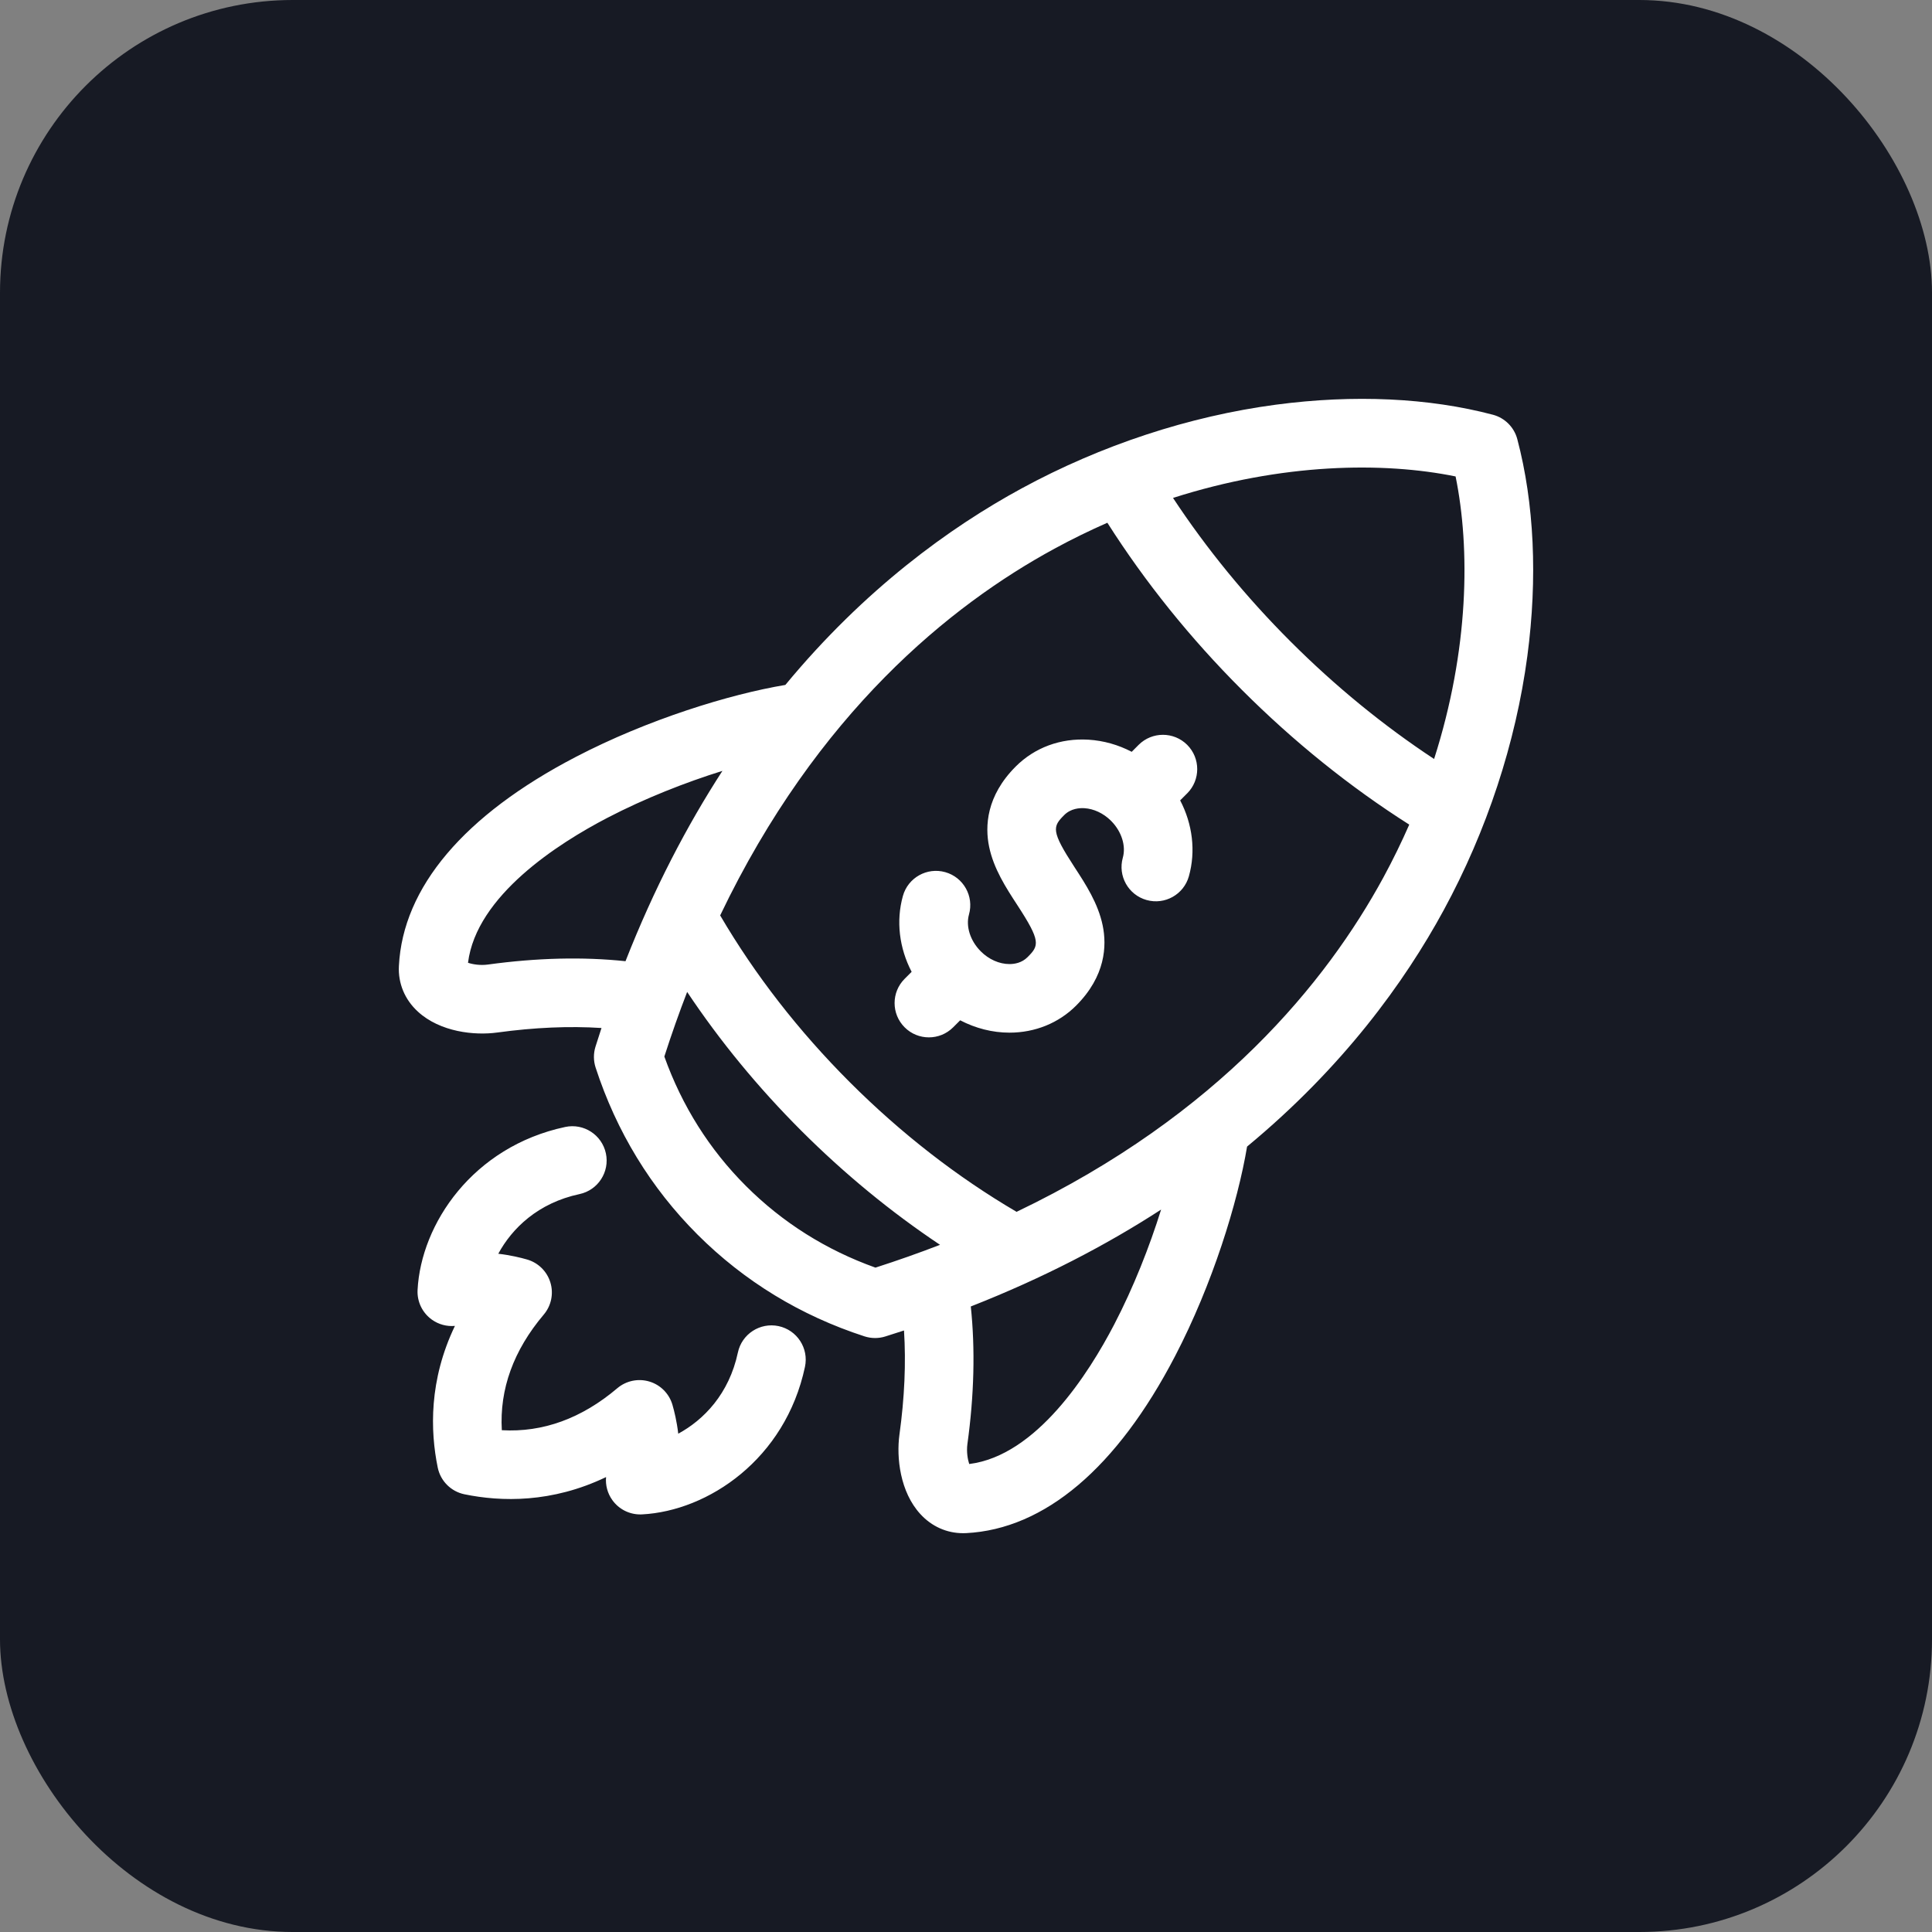
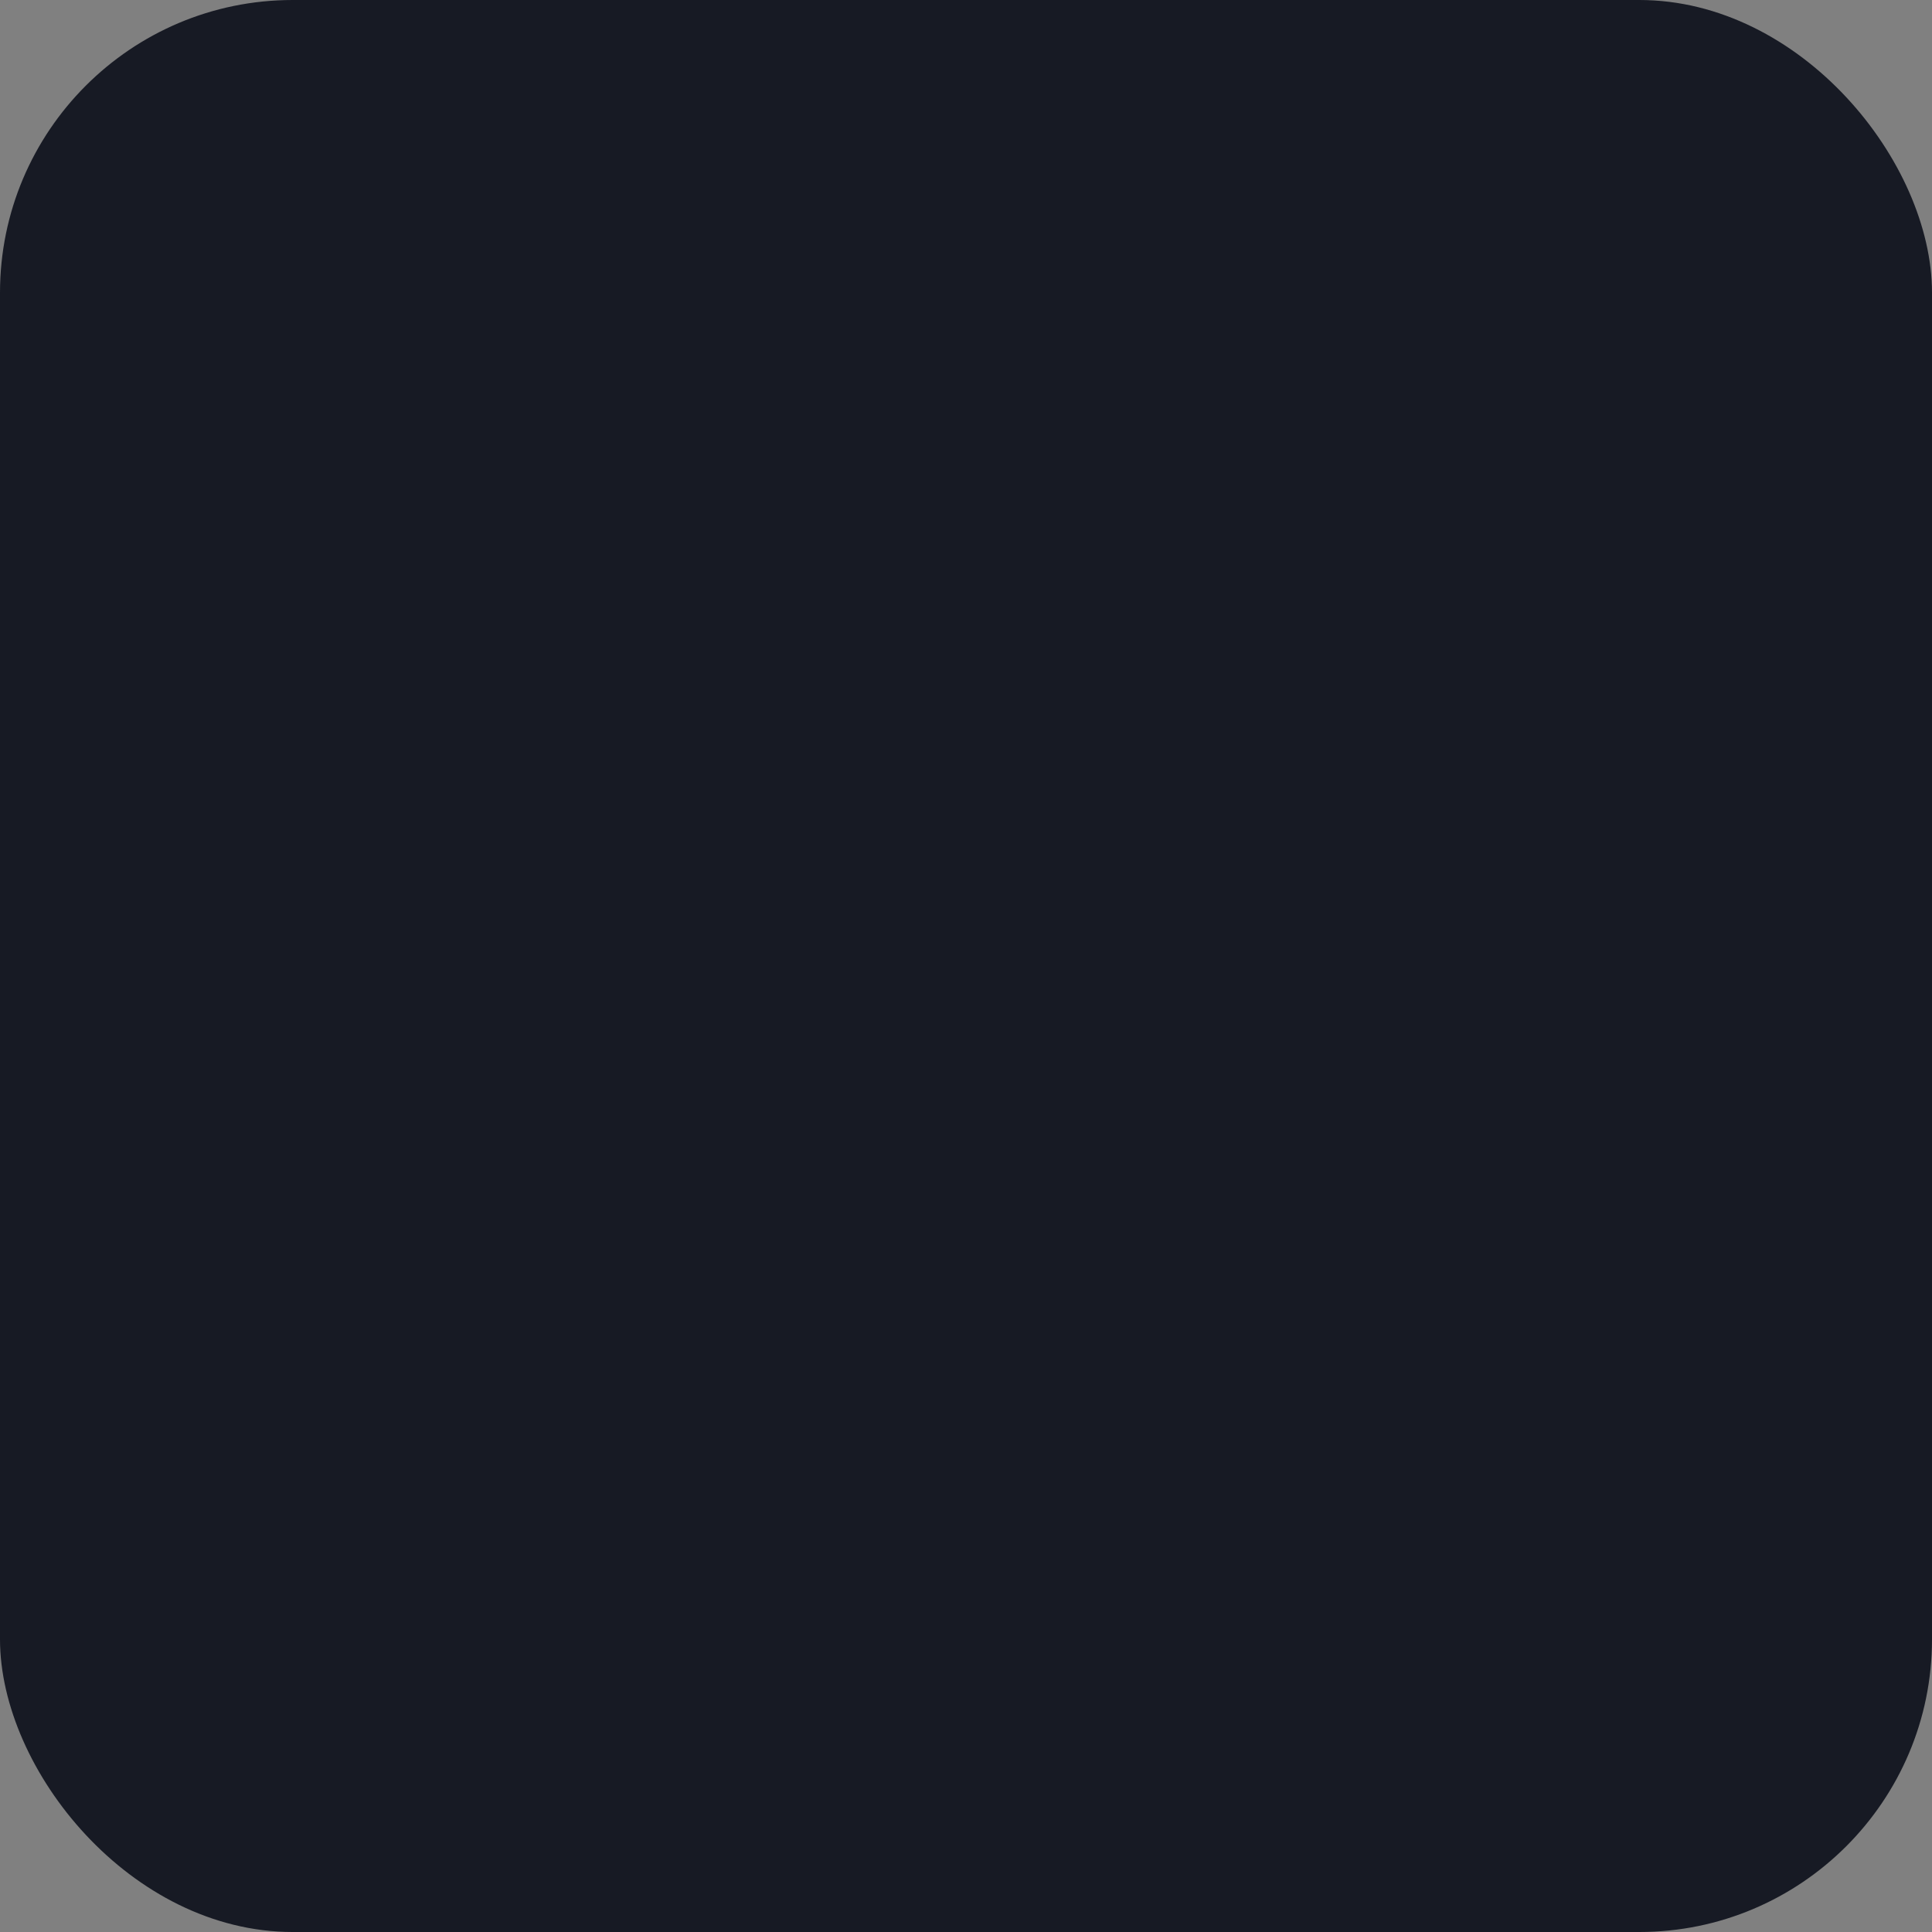
<svg xmlns="http://www.w3.org/2000/svg" width="66" height="66" viewBox="0 0 66 66" fill="none">
  <rect x="0" y="0" width="66" height="66" fill="#808080" stroke="none" />
  <rect width="66" height="66" rx="10" fill="#171A24" />
  <g clip-path="url(#clip0_802_1565)">
-     <path d="M51.833 15.001C51.725 14.594 51.407 14.276 51 14.168C48.813 13.59 46.251 13.471 43.591 13.824C40.624 14.218 37.62 15.207 34.902 16.684C32.441 18.022 29.537 20.125 26.829 23.398C24.921 23.717 22.125 24.579 19.671 25.857C15.852 27.844 13.762 30.315 13.627 32.999C13.596 33.593 13.827 34.147 14.276 34.559C15.037 35.257 16.214 35.38 16.99 35.272C18.256 35.099 19.446 35.047 20.548 35.118C20.478 35.329 20.41 35.542 20.342 35.758C20.27 35.99 20.272 36.239 20.347 36.47C21.06 38.658 22.23 40.577 23.826 42.173C25.428 43.773 27.348 44.943 29.532 45.652C29.65 45.69 29.772 45.709 29.894 45.709C30.012 45.709 30.129 45.692 30.243 45.656C30.458 45.589 30.671 45.521 30.882 45.451C30.953 46.556 30.901 47.747 30.726 49.012C30.62 49.788 30.744 50.964 31.441 51.723C31.829 52.147 32.344 52.376 32.9 52.376C32.934 52.376 32.967 52.375 33.001 52.374C35.685 52.238 38.155 50.147 40.142 46.328C41.42 43.874 42.283 41.078 42.602 39.169C45.874 36.462 47.978 33.559 49.316 31.098C50.793 28.38 51.782 25.375 52.177 22.409C52.53 19.748 52.411 17.187 51.833 15.001H51.833ZM49.725 16.276C50.228 18.741 50.186 22.193 48.991 25.928C47.26 24.787 45.614 23.442 44.085 21.913C42.563 20.392 41.218 18.747 40.072 17.01C43.807 15.815 47.259 15.773 49.725 16.276ZM16.67 32.95C16.408 32.987 16.146 32.943 15.988 32.89C16.274 30.595 19.073 28.81 20.753 27.936C22.028 27.273 23.414 26.729 24.679 26.334C23.47 28.2 22.343 30.352 21.368 32.836C19.92 32.683 18.347 32.72 16.67 32.95ZM29.907 43.304C28.222 42.702 26.734 41.765 25.483 40.515C24.236 39.269 23.299 37.782 22.695 36.093C22.941 35.328 23.201 34.593 23.474 33.886C24.592 35.563 25.898 37.152 27.374 38.628C28.851 40.103 30.44 41.408 32.113 42.525C31.407 42.798 30.672 43.058 29.907 43.304L29.907 43.304ZM38.063 45.246C37.188 46.927 35.404 49.727 33.11 50.013C33.057 49.855 33.013 49.592 33.048 49.331C33.279 47.658 33.317 46.084 33.164 44.631C35.647 43.656 37.8 42.53 39.665 41.321C39.27 42.586 38.726 43.972 38.063 45.246L38.063 45.246ZM34.728 41.398C32.698 40.208 30.782 38.719 29.031 36.97C27.283 35.222 25.794 33.306 24.602 31.272C27.913 24.354 32.471 20.674 36.022 18.744C36.626 18.415 37.229 18.122 37.829 17.858C39.123 19.892 40.666 21.81 42.428 23.57C44.198 25.34 46.116 26.883 48.142 28.17C47.879 28.77 47.585 29.374 47.257 29.978C45.326 33.529 41.645 38.087 34.728 41.398V41.398ZM27.499 46.693C26.828 49.848 24.19 51.617 21.931 51.734C21.911 51.735 21.891 51.735 21.871 51.735C21.494 51.735 21.138 51.554 20.918 51.245C20.752 51.014 20.679 50.734 20.704 50.459C18.852 51.349 17.12 51.305 15.866 51.047C15.407 50.952 15.048 50.594 14.954 50.135C14.696 48.879 14.652 47.146 15.541 45.295C15.264 45.32 14.984 45.246 14.752 45.08C14.428 44.847 14.244 44.466 14.265 44.067C14.382 41.81 16.151 39.173 19.308 38.499C19.941 38.364 20.563 38.768 20.698 39.401C20.833 40.034 20.43 40.657 19.797 40.792C18.376 41.095 17.49 41.965 17.022 42.83C17.441 42.878 17.791 42.965 18.004 43.026C18.387 43.136 18.687 43.432 18.802 43.812C18.918 44.193 18.832 44.606 18.575 44.909C17.542 46.13 17.062 47.455 17.143 48.858C18.544 48.938 19.868 48.458 21.089 47.423C21.392 47.167 21.805 47.081 22.185 47.196C22.565 47.31 22.861 47.61 22.972 47.991C23.034 48.205 23.121 48.556 23.17 48.977C24.036 48.508 24.905 47.623 25.207 46.205C25.341 45.572 25.964 45.168 26.597 45.302C27.23 45.437 27.634 46.059 27.499 46.692L27.499 46.693ZM40.555 27.103L40.316 27.342C40.738 28.151 40.855 29.075 40.614 29.935C40.439 30.558 39.792 30.921 39.169 30.746C38.545 30.571 38.182 29.924 38.357 29.301C38.47 28.9 38.318 28.414 37.97 28.056C37.966 28.052 37.961 28.048 37.957 28.044C37.952 28.039 37.949 28.035 37.944 28.03C37.692 27.782 37.364 27.628 37.044 27.609C36.884 27.599 36.583 27.616 36.357 27.842C35.959 28.24 35.896 28.381 36.711 29.63C37.088 30.208 37.515 30.863 37.67 31.619C37.812 32.309 37.77 33.345 36.76 34.355C36.165 34.95 35.357 35.277 34.486 35.277H34.484C33.904 35.277 33.325 35.128 32.801 34.855L32.561 35.095C32.332 35.324 32.032 35.438 31.732 35.438C31.432 35.438 31.132 35.324 30.904 35.095C30.446 34.637 30.446 33.895 30.904 33.438L31.143 33.199C30.721 32.391 30.604 31.466 30.845 30.605C31.02 29.982 31.668 29.619 32.291 29.794C32.914 29.969 33.277 30.616 33.102 31.239C32.988 31.646 33.145 32.139 33.502 32.496H33.502C33.502 32.496 33.502 32.497 33.502 32.497C33.779 32.775 34.137 32.934 34.485 32.934H34.486C34.66 32.934 34.908 32.893 35.102 32.698C35.5 32.301 35.563 32.159 34.748 30.911C34.371 30.333 33.944 29.678 33.789 28.922C33.647 28.231 33.689 27.195 34.699 26.185C35.348 25.536 36.232 25.211 37.187 25.269C37.701 25.301 38.202 25.443 38.661 25.683L38.898 25.445C39.356 24.988 40.098 24.988 40.556 25.445C41.013 25.903 41.013 26.645 40.556 27.103L40.555 27.103Z" fill="white" />
-   </g>
+     </g>
  <defs>
    <clipPath id="clip0_802_1565">
      <rect width="40" height="40" fill="white" transform="translate(13 13)" />
    </clipPath>
  </defs>
</svg>